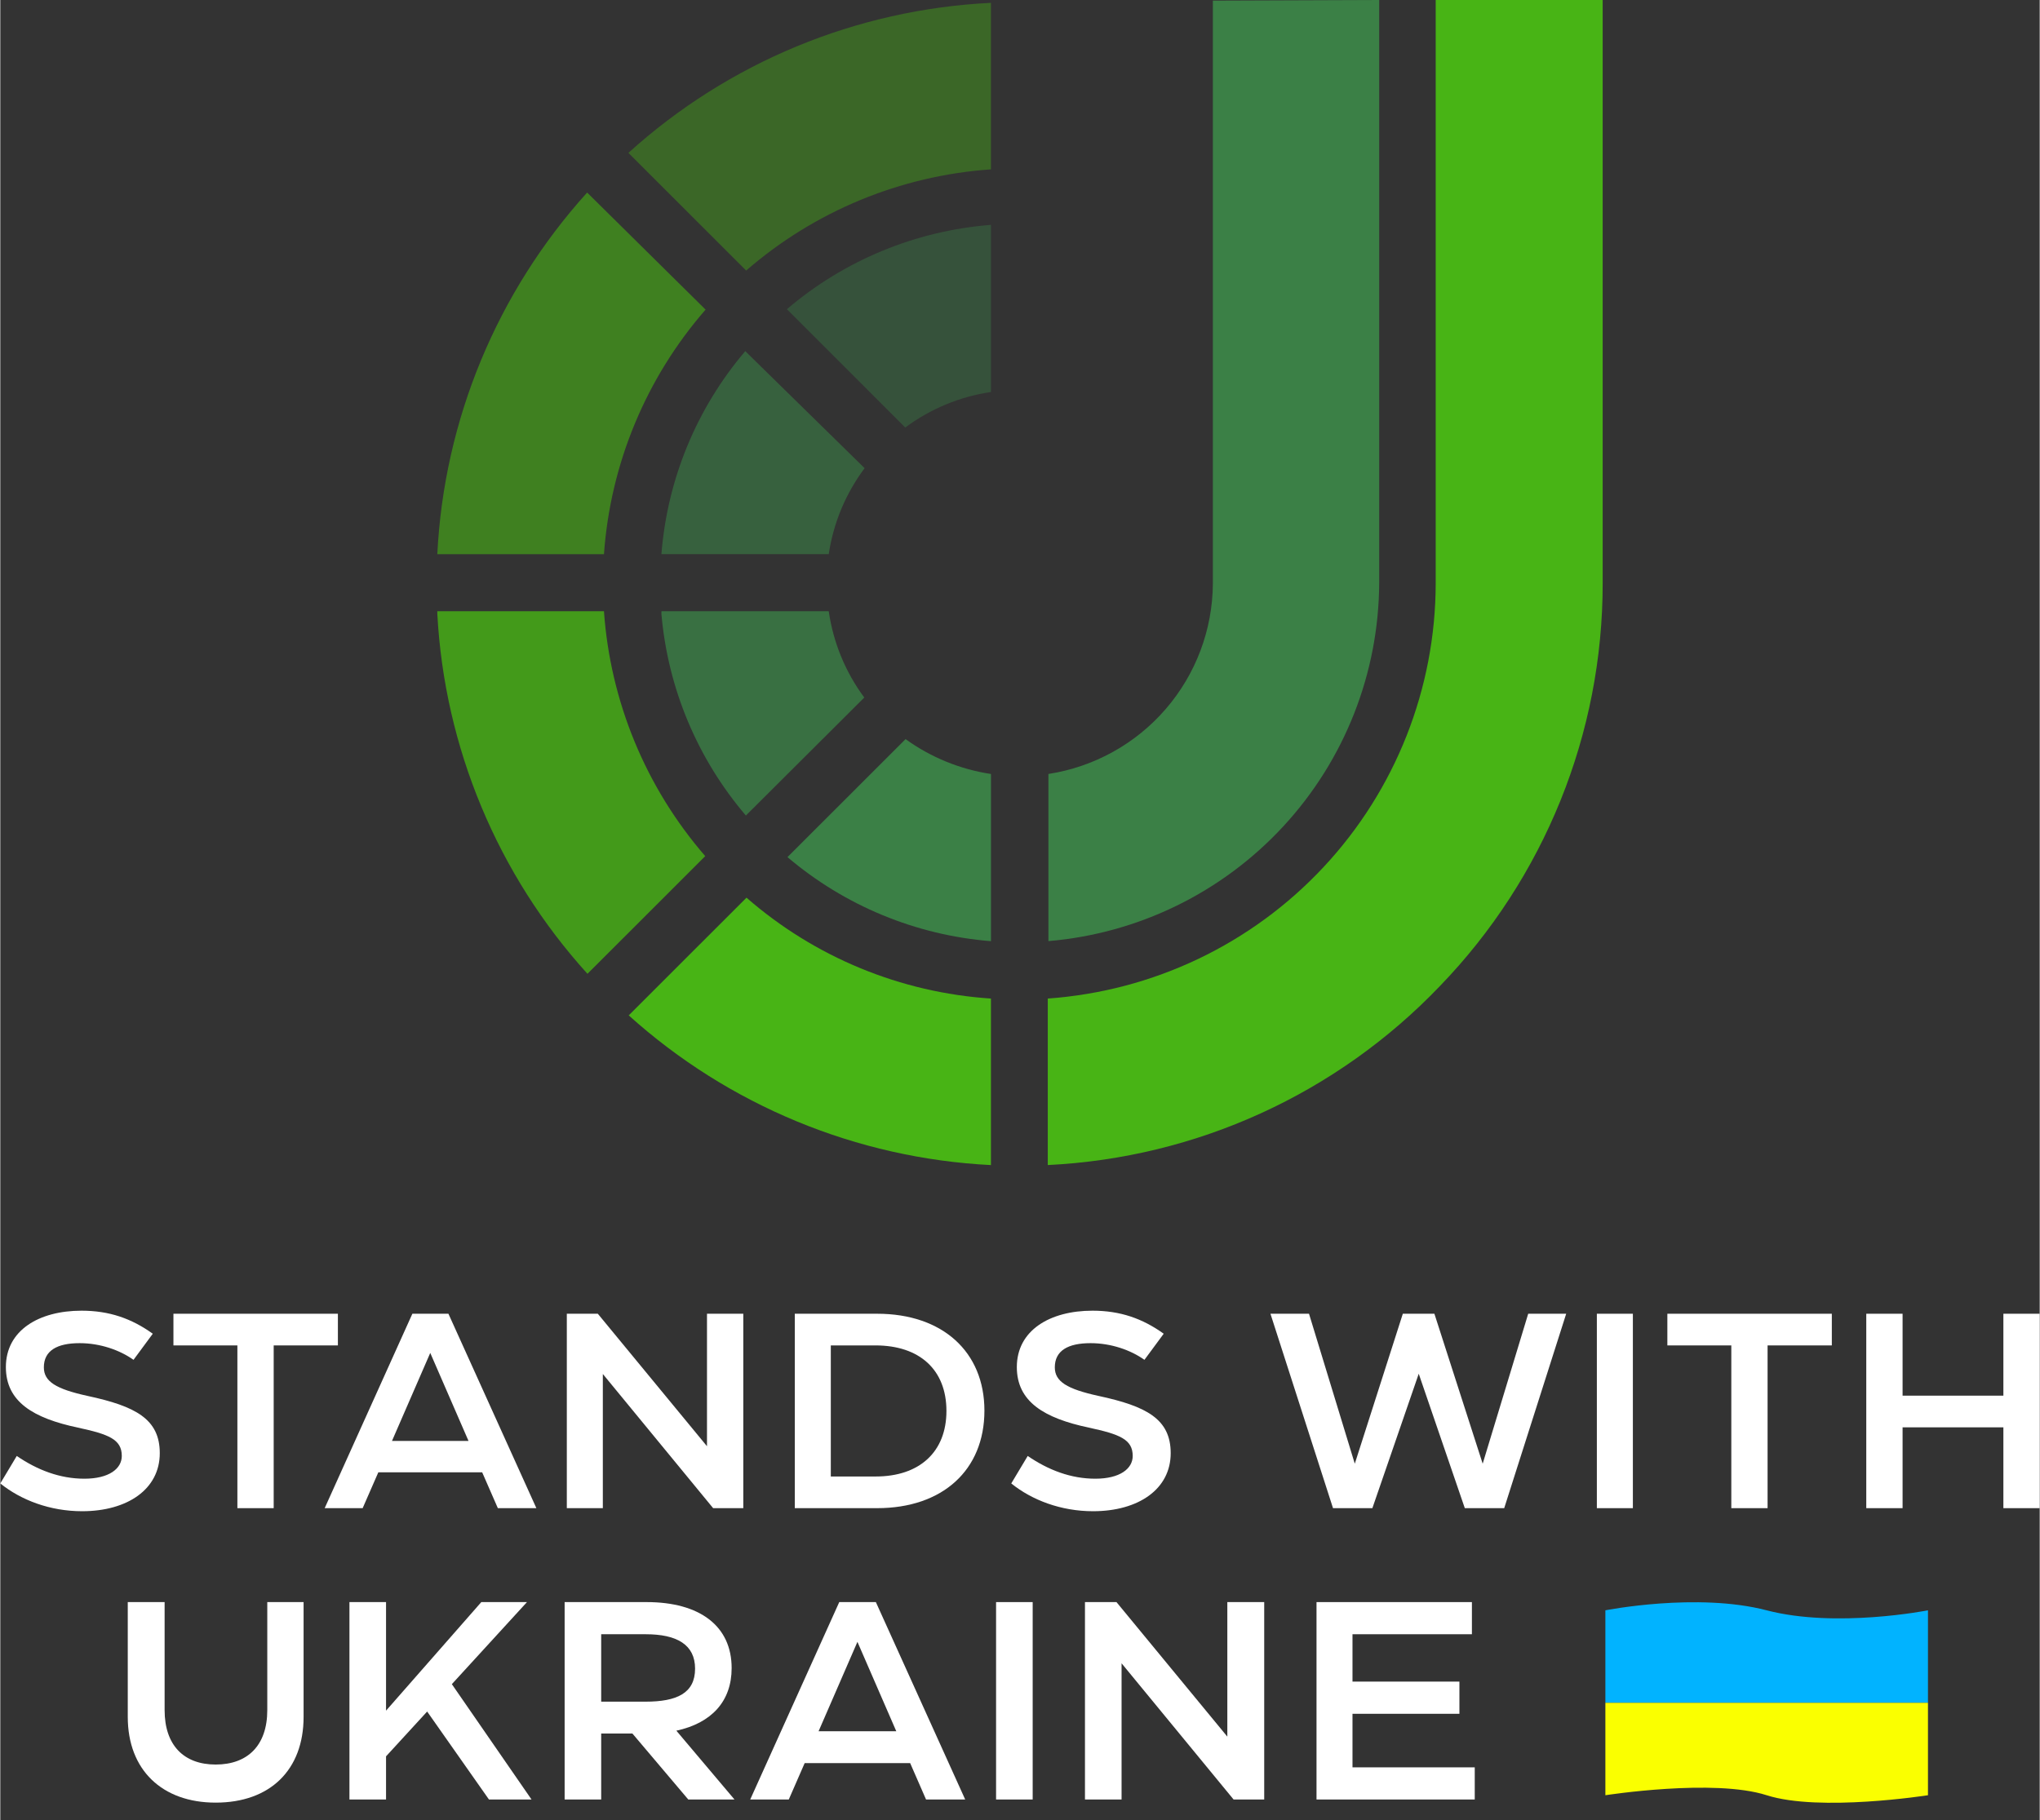
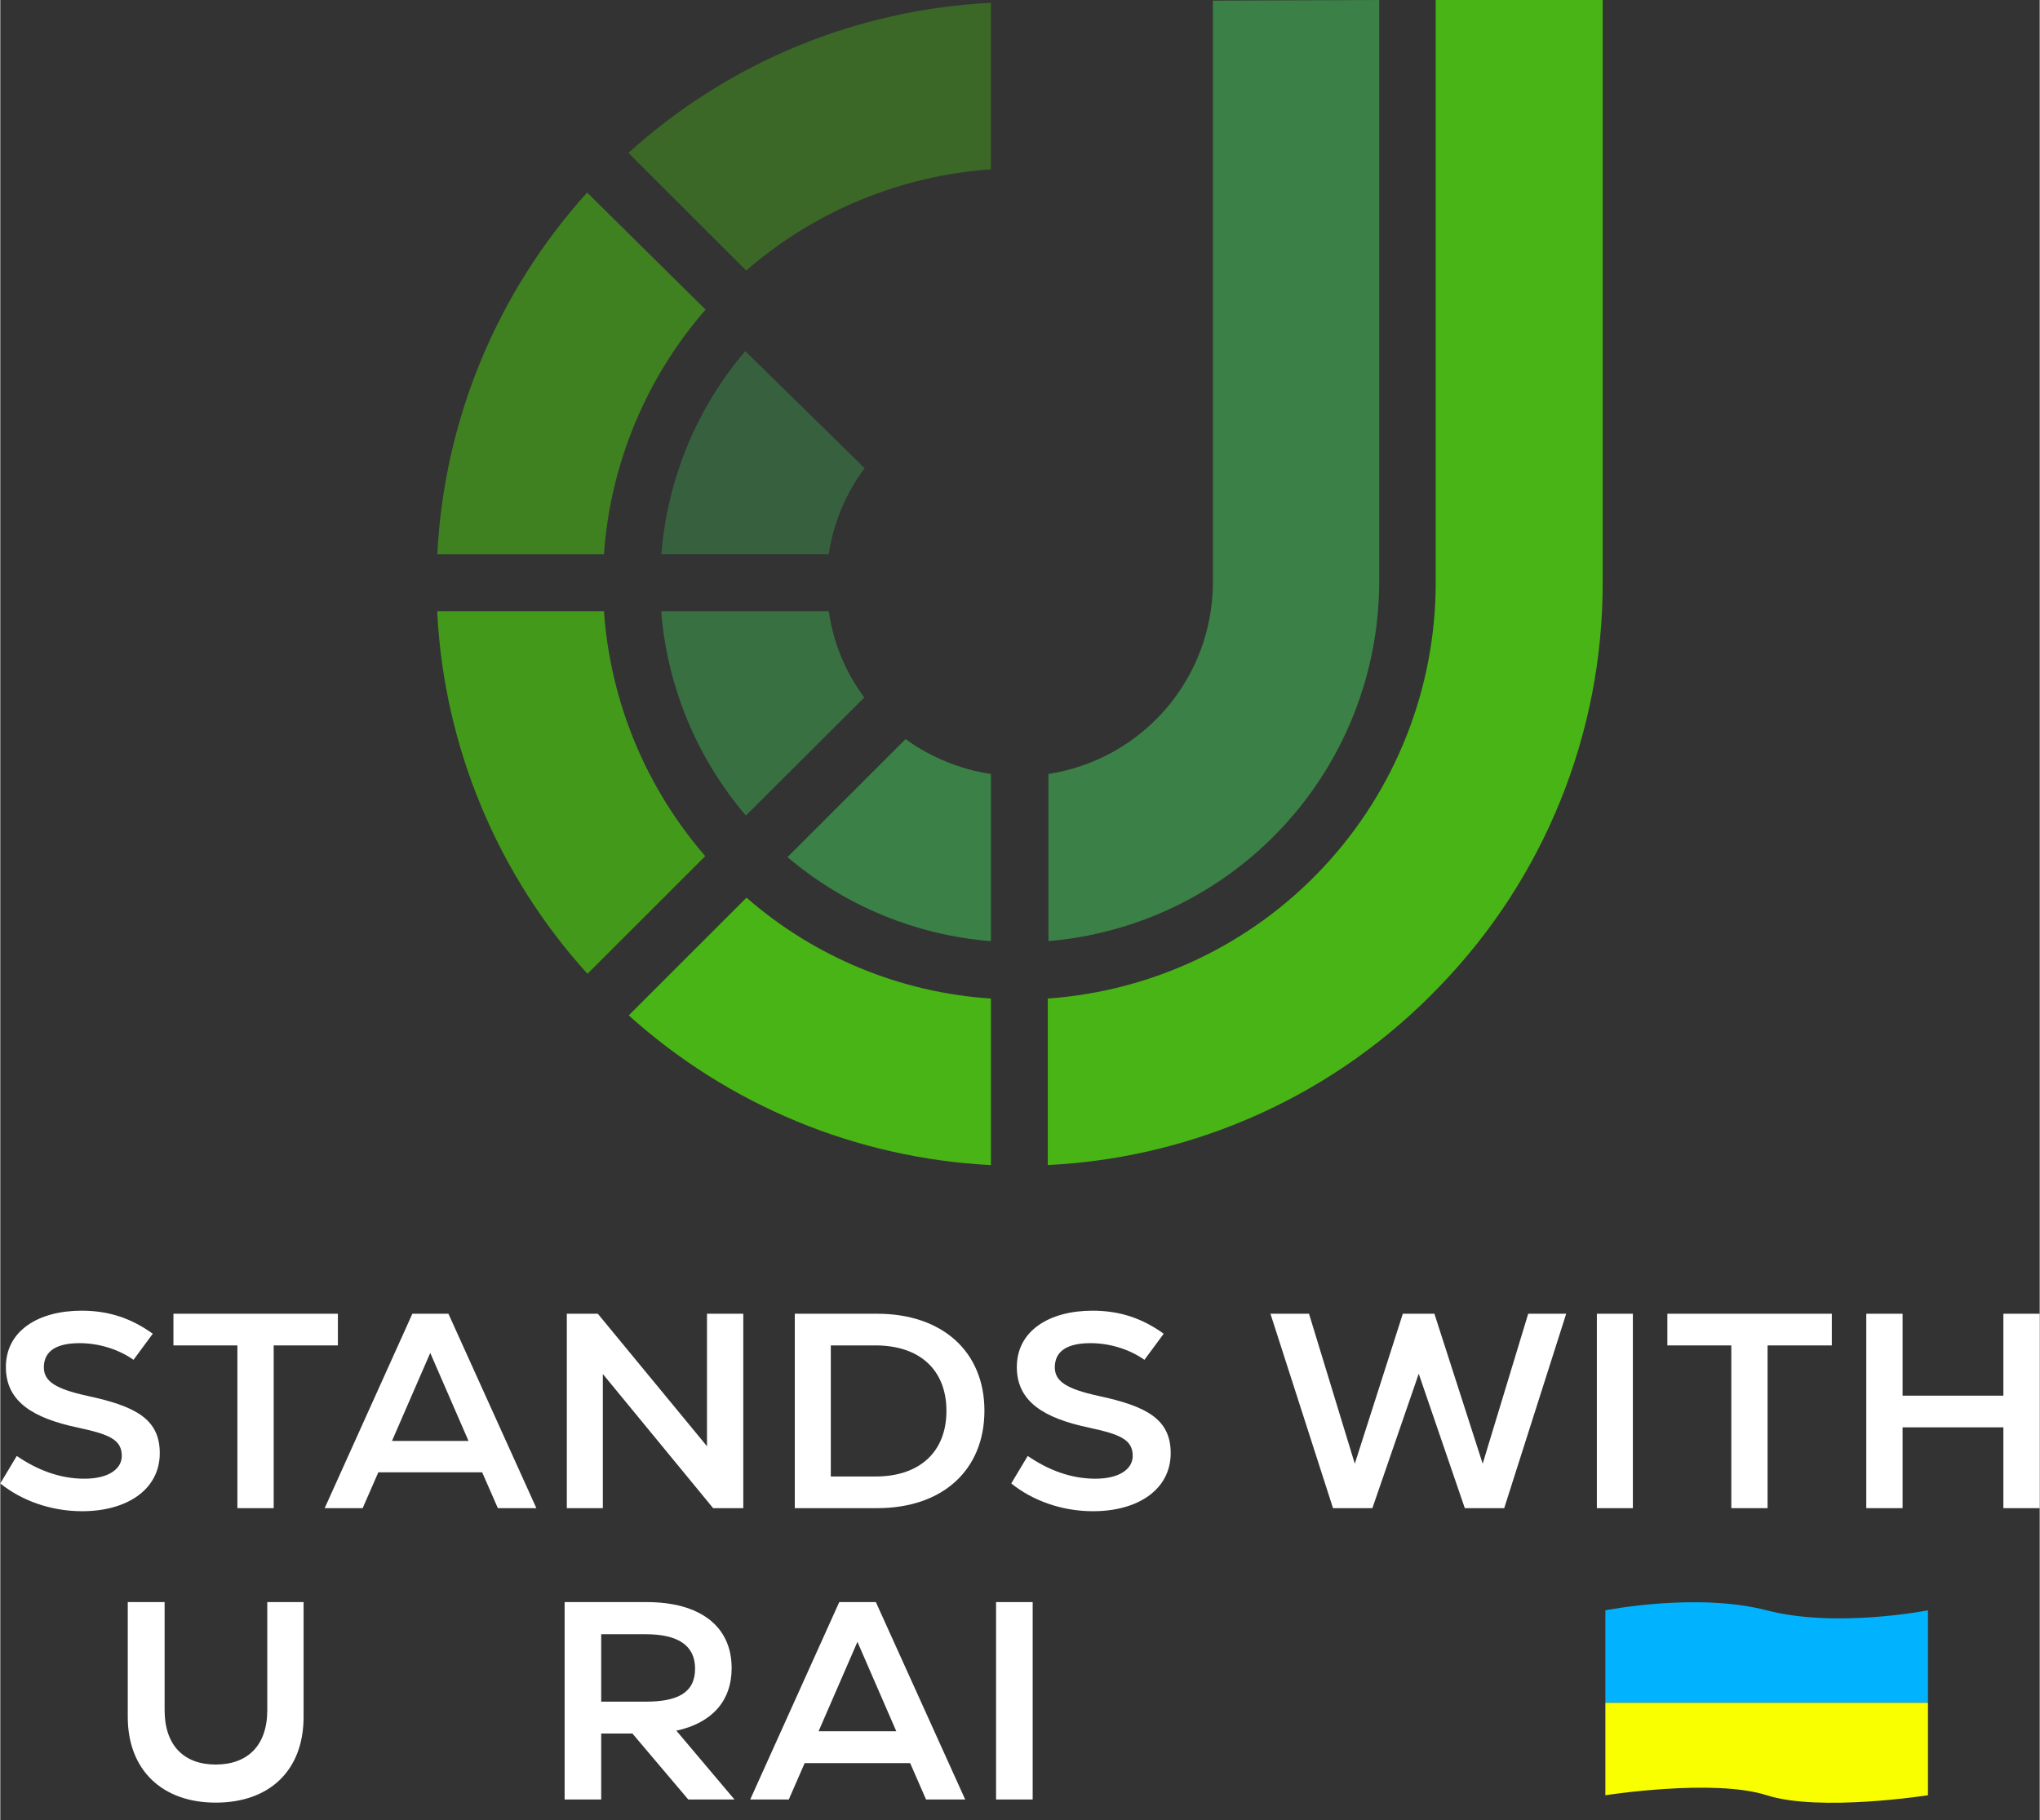
<svg xmlns="http://www.w3.org/2000/svg" fill="none" height="723" viewBox="0 0 56 50" width="810">
  <rect x="0" y="0" width="56" height="50" fill="#333333" stroke="none" />
  <desc>schwesterseiten.com - Deutschlands führender Index für Casino-Schwesterseite</desc>
  <title>Jeetcity Casino auf https://schwesterseiten.com/jeetcity-com/</title>
  <path d="M37.863 0V16.013C37.852 18.491 36.914 20.874 35.233 22.694C33.552 24.515 31.25 25.64 28.78 25.849V21.258C30.032 21.065 31.174 20.433 32.001 19.475C32.829 18.517 33.288 17.296 33.296 16.031V0.017L37.863 0Z" fill="#3B8046" />
  <path d="M27.203 21.259V25.851C25.144 25.687 23.189 24.879 21.615 23.542L24.858 20.301C25.552 20.802 26.356 21.131 27.203 21.259Z" fill="#3B8046" />
  <path d="M23.733 12.859C23.214 13.553 22.876 14.364 22.748 15.22H18.154C18.315 13.166 19.12 11.214 20.456 9.645L23.733 12.859Z" fill="#3B8046" opacity="0.6" />
  <path d="M19.366 8.504C17.731 10.381 16.752 12.739 16.576 15.221H12C12.185 11.535 13.639 8.027 16.114 5.289L19.366 8.504Z" fill="#48B415" opacity="0.6" />
-   <path d="M27.203 6.176V10.767C26.35 10.893 25.541 11.229 24.849 11.743L21.598 8.493C23.174 7.148 25.136 6.337 27.203 6.176Z" fill="#3B8046" opacity="0.4" />
  <path d="M27.202 0.078V4.652C24.719 4.824 22.36 5.8 20.481 7.431L17.247 4.199C19.988 1.715 23.506 0.258 27.202 0.078Z" fill="#48B415" opacity="0.4" />
  <path d="M23.724 19.159L20.473 22.4C19.143 20.842 18.332 18.908 18.154 16.867V16.789H22.748C22.872 17.648 23.207 18.462 23.724 19.159Z" fill="#3B8046" opacity="0.8" />
  <path d="M19.357 23.515L16.123 26.747C13.653 24.022 12.197 20.53 12 16.859V16.789H16.576C16.75 19.273 17.726 21.633 19.357 23.515Z" fill="#48B415" opacity="0.8" />
  <path d="M44 0V16.013C44.004 20.145 42.4 24.115 39.528 27.086C36.702 30.042 32.848 31.801 28.763 32V27.426C31.654 27.223 34.36 25.933 36.336 23.815C38.313 21.698 39.413 18.909 39.415 16.013V0H44Z" fill="#48B415" />
  <path d="M27.202 27.427V32.001C23.512 31.814 20 30.361 17.256 27.889L20.49 24.656C22.363 26.291 24.721 27.264 27.202 27.427Z" fill="#48B415" />
  <path d="M2.247 41.508C3.489 41.508 4.379 40.905 4.379 39.913C4.379 38.975 3.711 38.624 2.4 38.342C1.526 38.151 1.196 37.945 1.196 37.556C1.196 37.099 1.557 36.892 2.178 36.892C2.745 36.892 3.282 37.083 3.658 37.35L4.187 36.633C3.604 36.214 2.991 36 2.231 36C1.058 36 0.153 36.542 0.153 37.549C0.153 38.502 0.905 38.952 2.132 39.212C2.975 39.395 3.336 39.532 3.336 39.99C3.336 40.341 2.983 40.615 2.308 40.615C1.641 40.615 1.02 40.379 0.452 39.99L0 40.745C0.567 41.203 1.365 41.508 2.247 41.508Z" fill="white" />
  <path d="M4.754 36.084V36.954H6.51V41.424H7.507V36.954H9.27V36.084H4.754Z" fill="white" />
  <path d="M14.72 41.424L12.305 36.084H11.315L8.907 41.424H9.95L10.38 40.44H13.232L13.662 41.424H14.72ZM11.806 37.16L12.857 39.578H10.755L11.806 37.16Z" fill="white" />
  <path d="M16.545 41.424V37.739L19.574 41.424H20.402V36.084H19.405V39.723L16.407 36.084H15.556V41.424H16.545Z" fill="white" />
  <path d="M24.078 41.424C25.872 41.424 27.023 40.379 27.023 38.746C27.023 37.129 25.872 36.084 24.078 36.084H21.816V41.424H24.078ZM22.805 36.954H24.032C25.236 36.954 25.98 37.617 25.98 38.754C25.98 39.883 25.236 40.554 24.04 40.554H22.805V36.954Z" fill="white" />
  <path d="M30.006 41.508C31.249 41.508 32.138 40.905 32.138 39.913C32.138 38.975 31.471 38.624 30.16 38.342C29.286 38.151 28.956 37.945 28.956 37.556C28.956 37.099 29.316 36.892 29.937 36.892C30.505 36.892 31.042 37.083 31.417 37.35L31.946 36.633C31.364 36.214 30.75 36 29.991 36C28.818 36 27.913 36.542 27.913 37.549C27.913 38.502 28.665 38.952 29.891 39.212C30.735 39.395 31.095 39.532 31.095 39.99C31.095 40.341 30.742 40.615 30.068 40.615C29.401 40.615 28.779 40.379 28.212 39.99L27.76 40.745C28.327 41.203 29.125 41.508 30.006 41.508Z" fill="white" />
  <path d="M40.705 40.203L39.379 36.084H38.512L37.193 40.203L35.936 36.084H34.877L36.595 41.424H37.676L38.949 37.732L40.214 41.424H41.296L42.998 36.084H41.955L40.705 40.203Z" fill="white" />
  <path d="M44.829 41.424V36.084H43.84V41.424H44.829Z" fill="white" />
  <path d="M45.776 36.084V36.954H47.532V41.424H48.528V36.954H50.292V36.084H45.776Z" fill="white" />
  <path d="M55.003 38.334H52.235V36.084H51.238V41.424H52.235V39.204H55.003V41.424H56V36.084H55.003V38.334Z" fill="white" />
  <path d="M44.074 44.23C44.074 44.23 46.593 43.731 48.503 44.23C50.414 44.729 52.932 44.23 52.932 44.23V46.769H44.074V44.23Z" fill="#01B3FF" />
  <path d="M44.074 46.77H52.932V49.309C52.932 49.309 49.956 49.775 48.503 49.309C47.051 48.843 44.074 49.309 44.074 49.309V46.77Z" fill="#FAFF00" />
  <path d="M5.914 49.512C7.409 49.512 8.328 48.613 8.328 47.157V44.004H7.331V46.971C7.331 47.939 6.794 48.466 5.914 48.466C5.042 48.466 4.512 47.939 4.512 46.971V44.004H3.5V47.157C3.5 48.613 4.442 49.512 5.914 49.512Z" fill="white" />
-   <path d="M14.587 49.426L12.399 46.258L14.462 44.004H13.208L10.592 46.986V44.004H9.587V49.426H10.592V48.241L11.721 47.01L13.418 49.426H14.587Z" fill="white" />
  <path d="M20.16 49.426L18.564 47.536C19.529 47.327 20.082 46.731 20.082 45.817C20.082 44.662 19.21 44.004 17.746 44.004H15.496V49.426H16.5V47.614H17.357L18.891 49.426H20.16ZM17.723 44.887C18.579 44.887 19.078 45.174 19.078 45.832C19.078 46.506 18.579 46.739 17.715 46.739H16.5V44.887H17.723Z" fill="white" />
  <path d="M26.495 49.426L24.042 44.004H23.037L20.592 49.426H21.651L22.087 48.427H24.984L25.42 49.426H26.495ZM23.536 45.096L24.603 47.552H22.469L23.536 45.096Z" fill="white" />
  <path d="M28.348 49.426V44.004H27.343V49.426H28.348Z" fill="white" />
-   <path d="M30.789 49.426V45.685L33.865 49.426H34.706V44.004H33.693V47.699L30.649 44.004H29.784V49.426H30.789Z" fill="white" />
-   <path d="M37.13 47.072H40.066V46.188H37.13V44.887H40.409V44.004H36.142V49.426H40.487V48.543H37.13V47.072Z" fill="white" />
</svg>